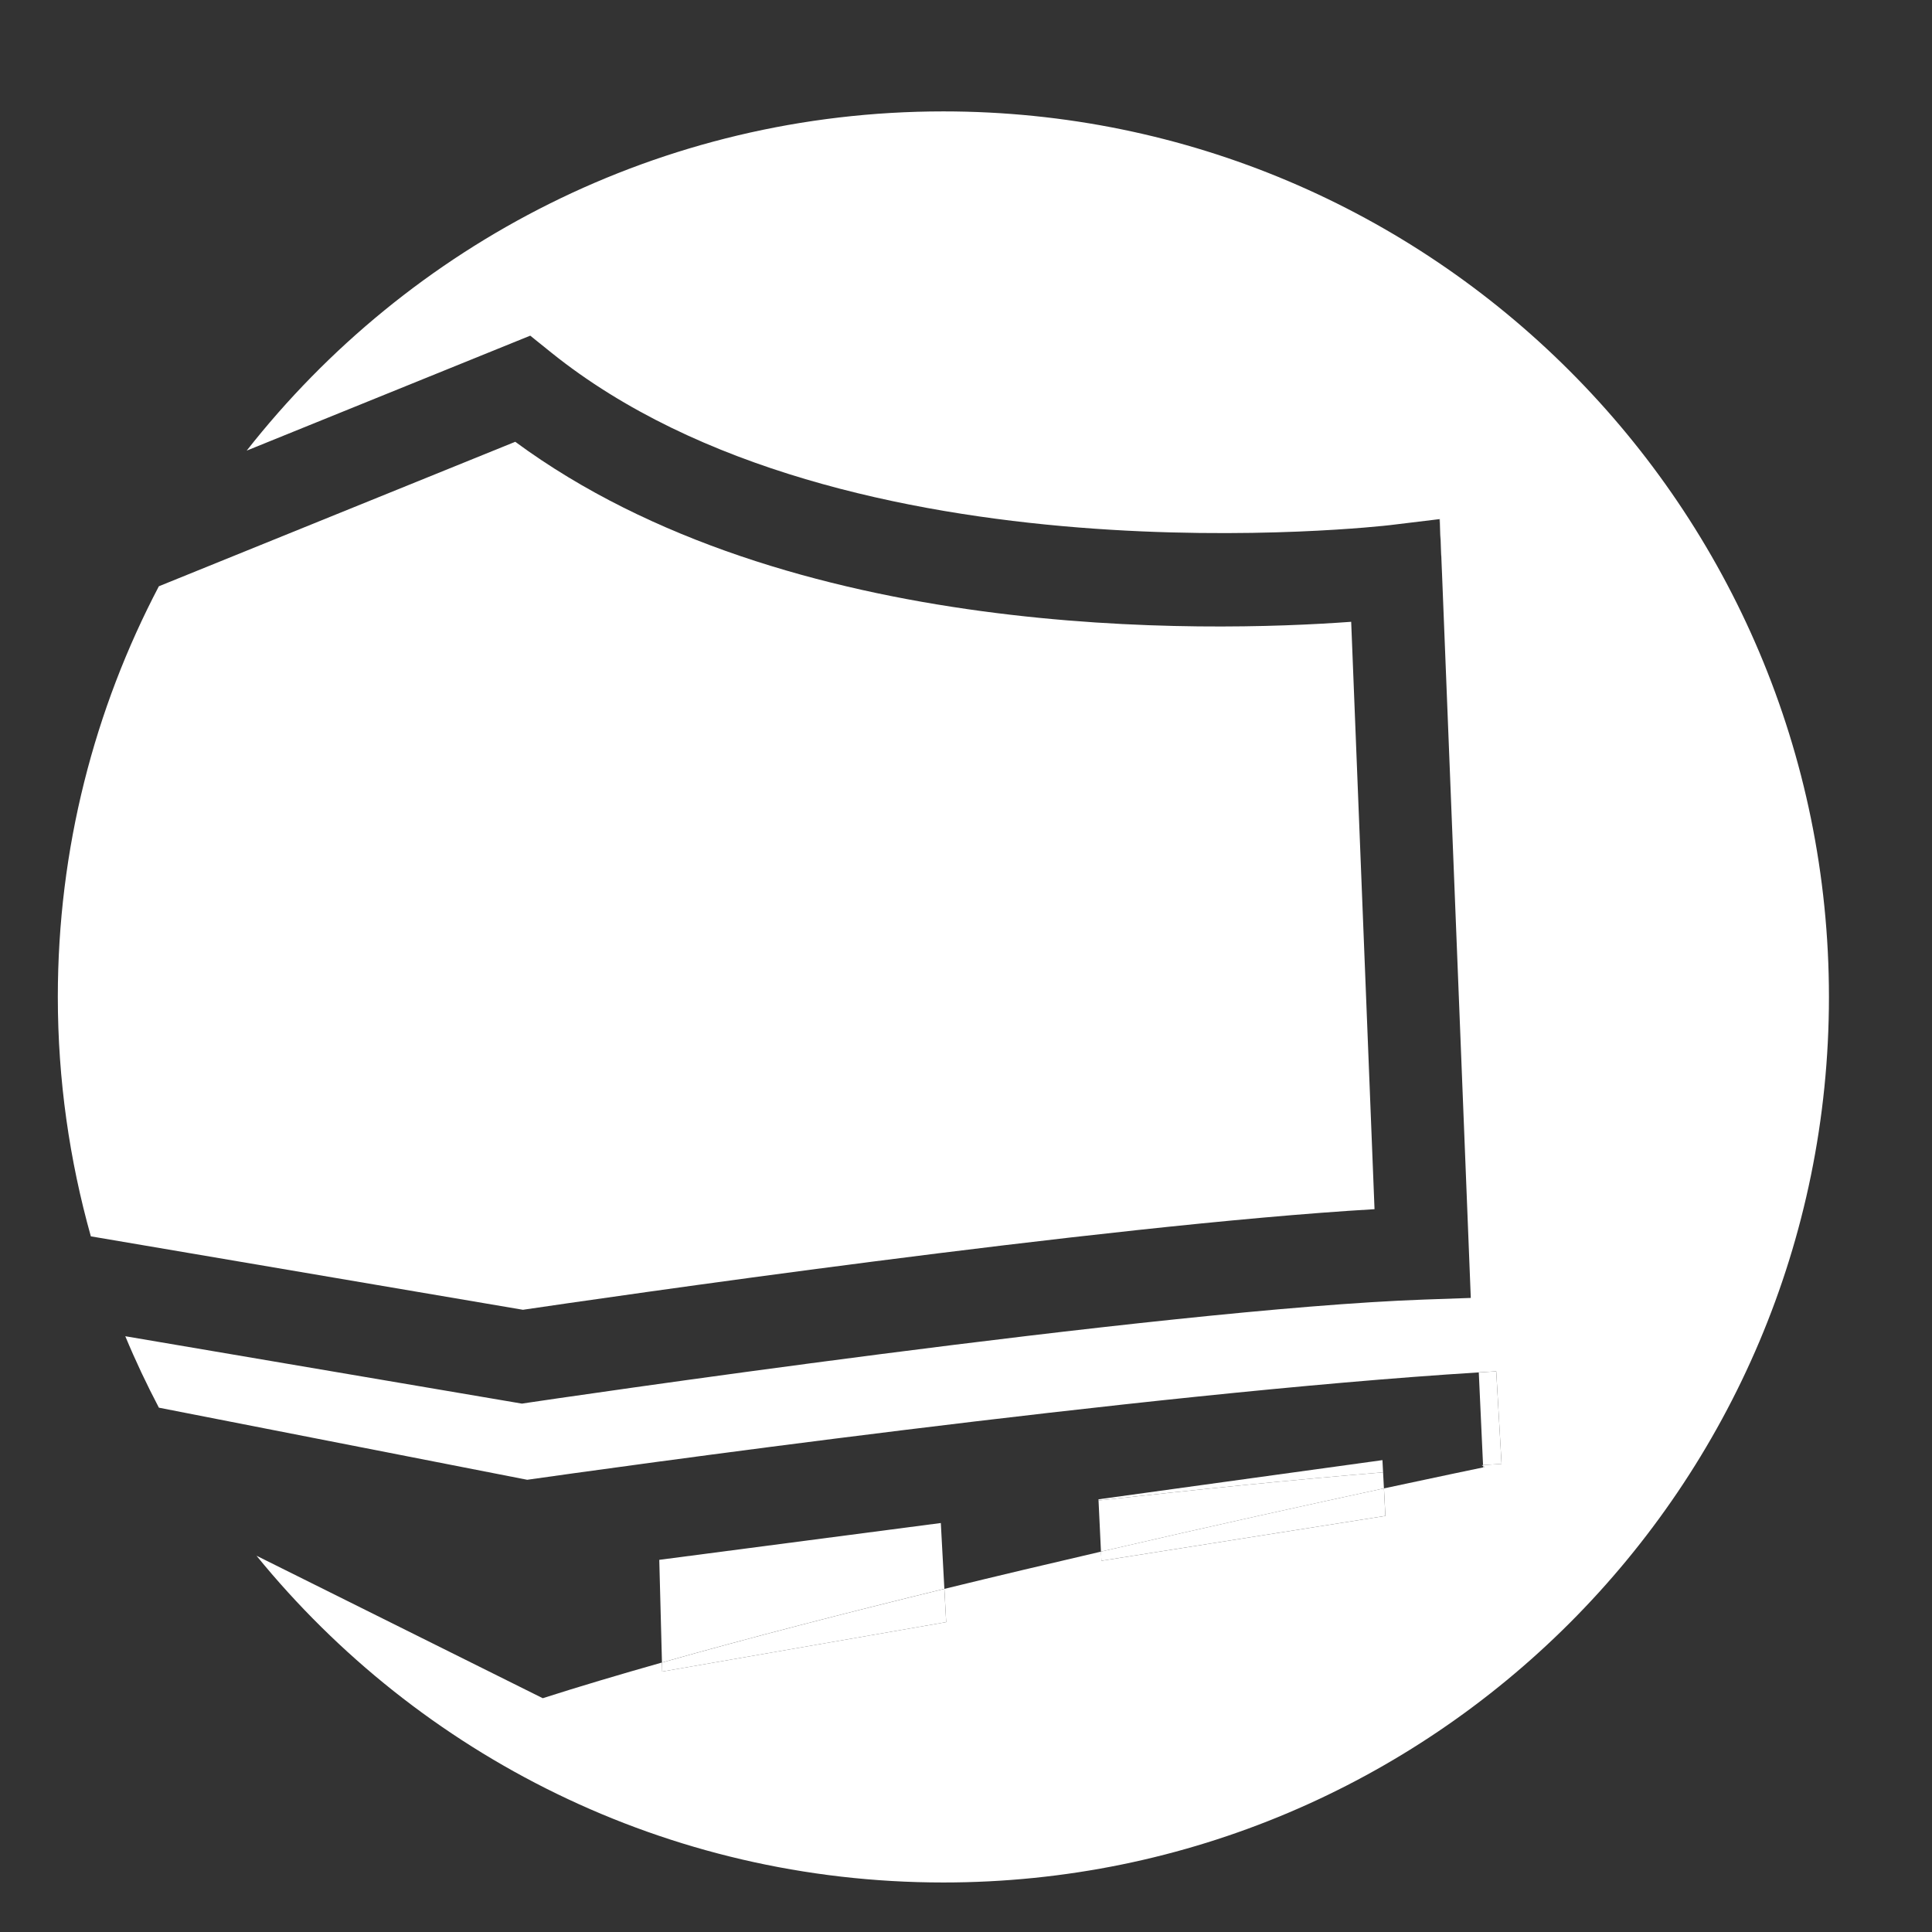
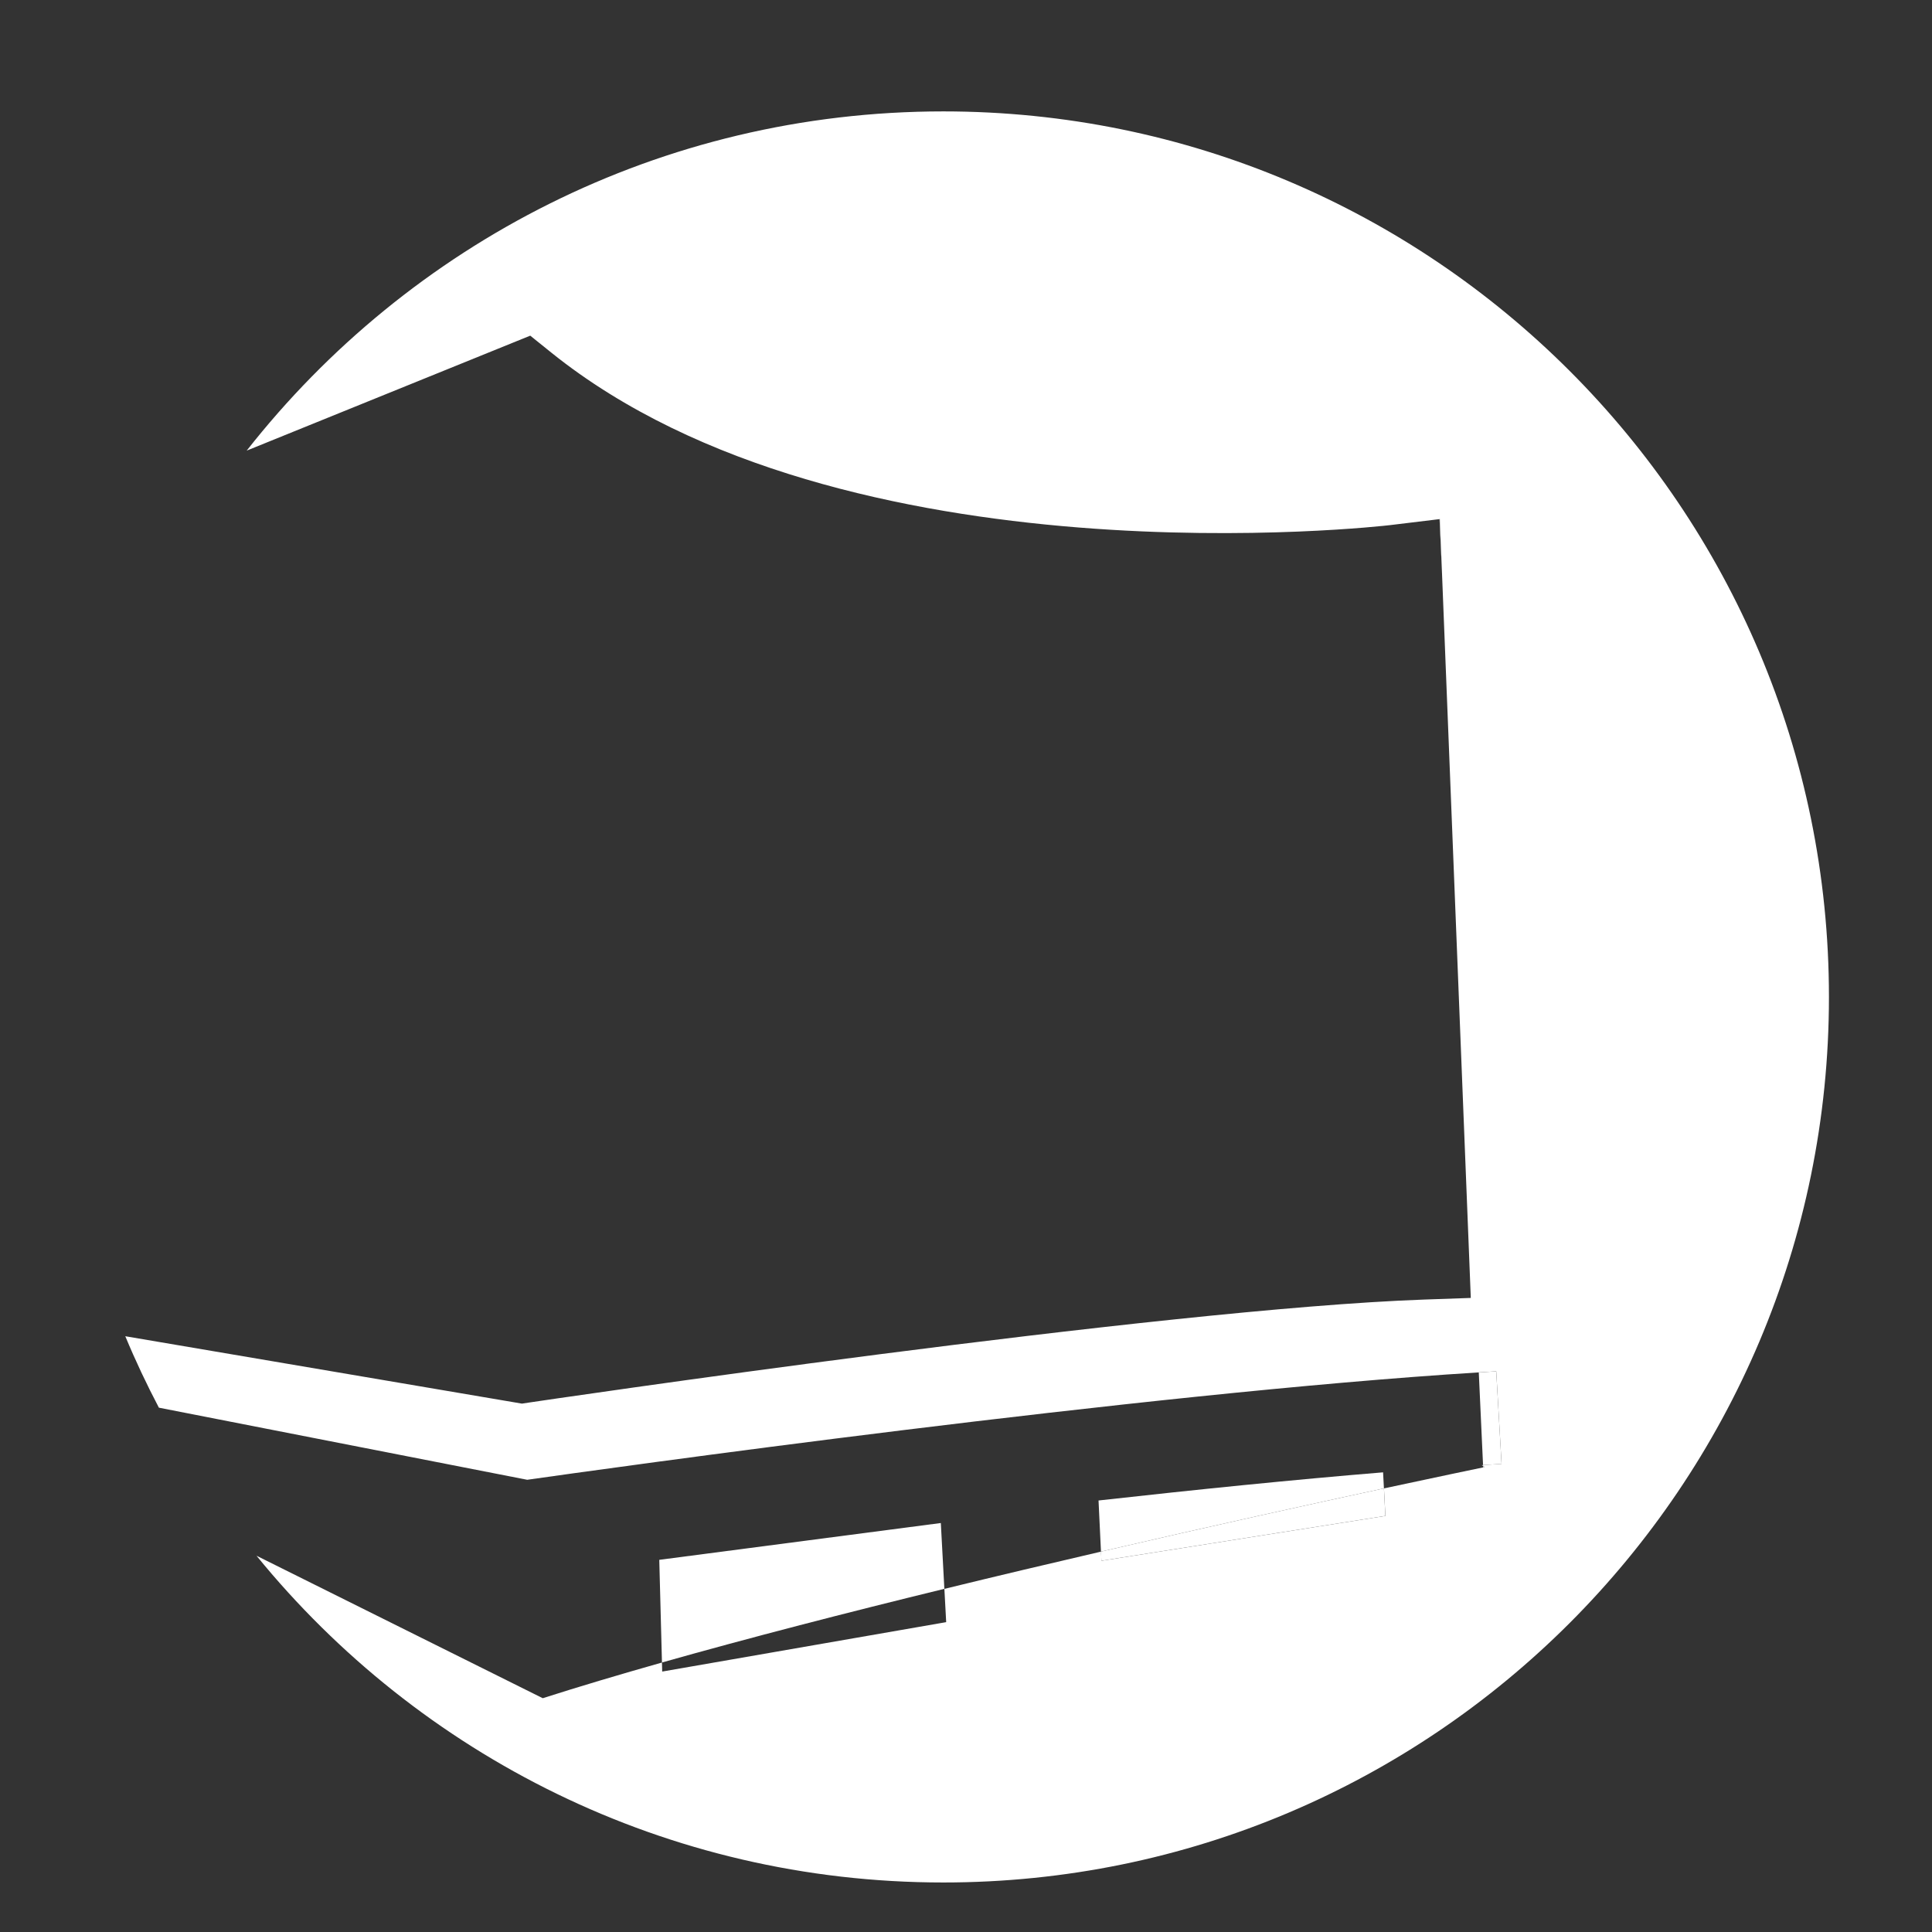
<svg xmlns="http://www.w3.org/2000/svg" version="1.1" id="Groupe_657" x="0px" y="0px" viewBox="0 0 100 100" style="enable-background:new 0 0 100 100;" xml:space="preserve">
  <rect x="0" y="0" width="100" height="100" fill="#333333" stroke="none" />
  <g>
    <path style="fill:#FFFFFF;" d="M76.762,75.831c-0.022,0.001-0.044,0.003-0.068,0.004l0.07,0.047L76.762,75.831L76.762,75.831z" />
    <polygon style="fill:#FFFFFF;" points="74.527,26.868 74.51,26.87 74.639,29.669 74.527,26.868  " />
    <path style="fill:#FFFFFF;" d="M77.444,70.981c-0.295,0.017-0.602,0.036-0.902,0.056l0.22,4.794c0.32-0.02,0.646-0.042,0.958-0.06   L77.444,70.981L77.444,70.981z" />
    <path style="fill:#FFFFFF;" d="M76.765,75.882l0.004,0.07c0.043-0.009,0.078-0.016,0.078-0.016L76.765,75.882L76.765,75.882z" />
    <path style="fill:#FFFFFF;" d="M57.008,80.785l14.698-2.322l-0.074-1.425c-3.64,0.784-8.866,1.931-14.646,3.272L57.008,80.785   L57.008,80.785z" />
-     <path style="fill:#FFFFFF;" d="M71.555,75.576l-14.698,2.028l0.003,0.061c5.006-0.559,10.08-1.075,14.728-1.457L71.555,75.576   L71.555,75.576z" />
-     <path style="fill:#FFFFFF;" d="M34.275,86.52l14.698-2.558l-0.093-1.722c-5.013,1.223-10.075,2.527-14.617,3.813L34.275,86.52   L34.275,86.52z" />
    <g>
-       <path style="fill:#FFFFFF;" d="M71.145,62.587l-1.208-30.403c-7.461,0.547-29.148,1.083-43.268-9.317L8.223,30.345    c-3.334,6.354-5.23,13.582-5.23,21.256c0,4.297,0.604,8.449,1.709,12.392l22.365,3.801C30.715,67.256,57.045,63.413,71.145,62.587    z" />
      <path style="fill:#FFFFFF;" d="M48.828,5.766c-14.64,0-27.667,6.873-36.059,17.558l14.676-5.95l1.098,0.883    c15.178,12.191,43.119,8.958,43.4,8.924l2.566-0.311l0.017-0.003l0.112,2.801l1.49,37.513l-2.409,0.084    c-13.63,0.48-46,5.281-46.326,5.329l-0.378,0.057L6.485,69.163c0.525,1.264,1.108,2.495,1.739,3.698l19.065,3.732    c3.703-0.526,31.766-4.473,49.254-5.558c0.3-0.019,0.607-0.039,0.902-0.056l0.276,4.791c-0.312,0.018-0.638,0.04-0.958,0.06    l0.003,0.051l0.082,0.055c0,0-0.035,0.006-0.078,0.016c-0.369,0.077-2.248,0.467-5.136,1.087l0.074,1.425l-14.698,2.322    l-0.022-0.474c-2.622,0.608-5.355,1.256-8.107,1.928l0.093,1.722L34.275,86.52l-0.012-0.468c-2.2,0.623-4.284,1.243-6.17,1.847    l-14.816-7.375c8.405,10.318,21.207,16.913,35.553,16.913c25.314,0,45.836-20.521,45.836-45.835    C94.664,26.289,74.142,5.766,48.828,5.766z" />
      <path style="fill:#FFFFFF;" d="M71.588,76.208c-4.648,0.382-9.721,0.898-14.728,1.457l0.126,2.646    c5.78-1.342,11.006-2.488,14.646-3.272L71.588,76.208z" />
      <path style="fill:#FFFFFF;" d="M48.697,78.831l-14.573,1.906l0.139,5.314c4.542-1.286,9.605-2.59,14.617-3.813L48.697,78.831z" />
    </g>
  </g>
</svg>